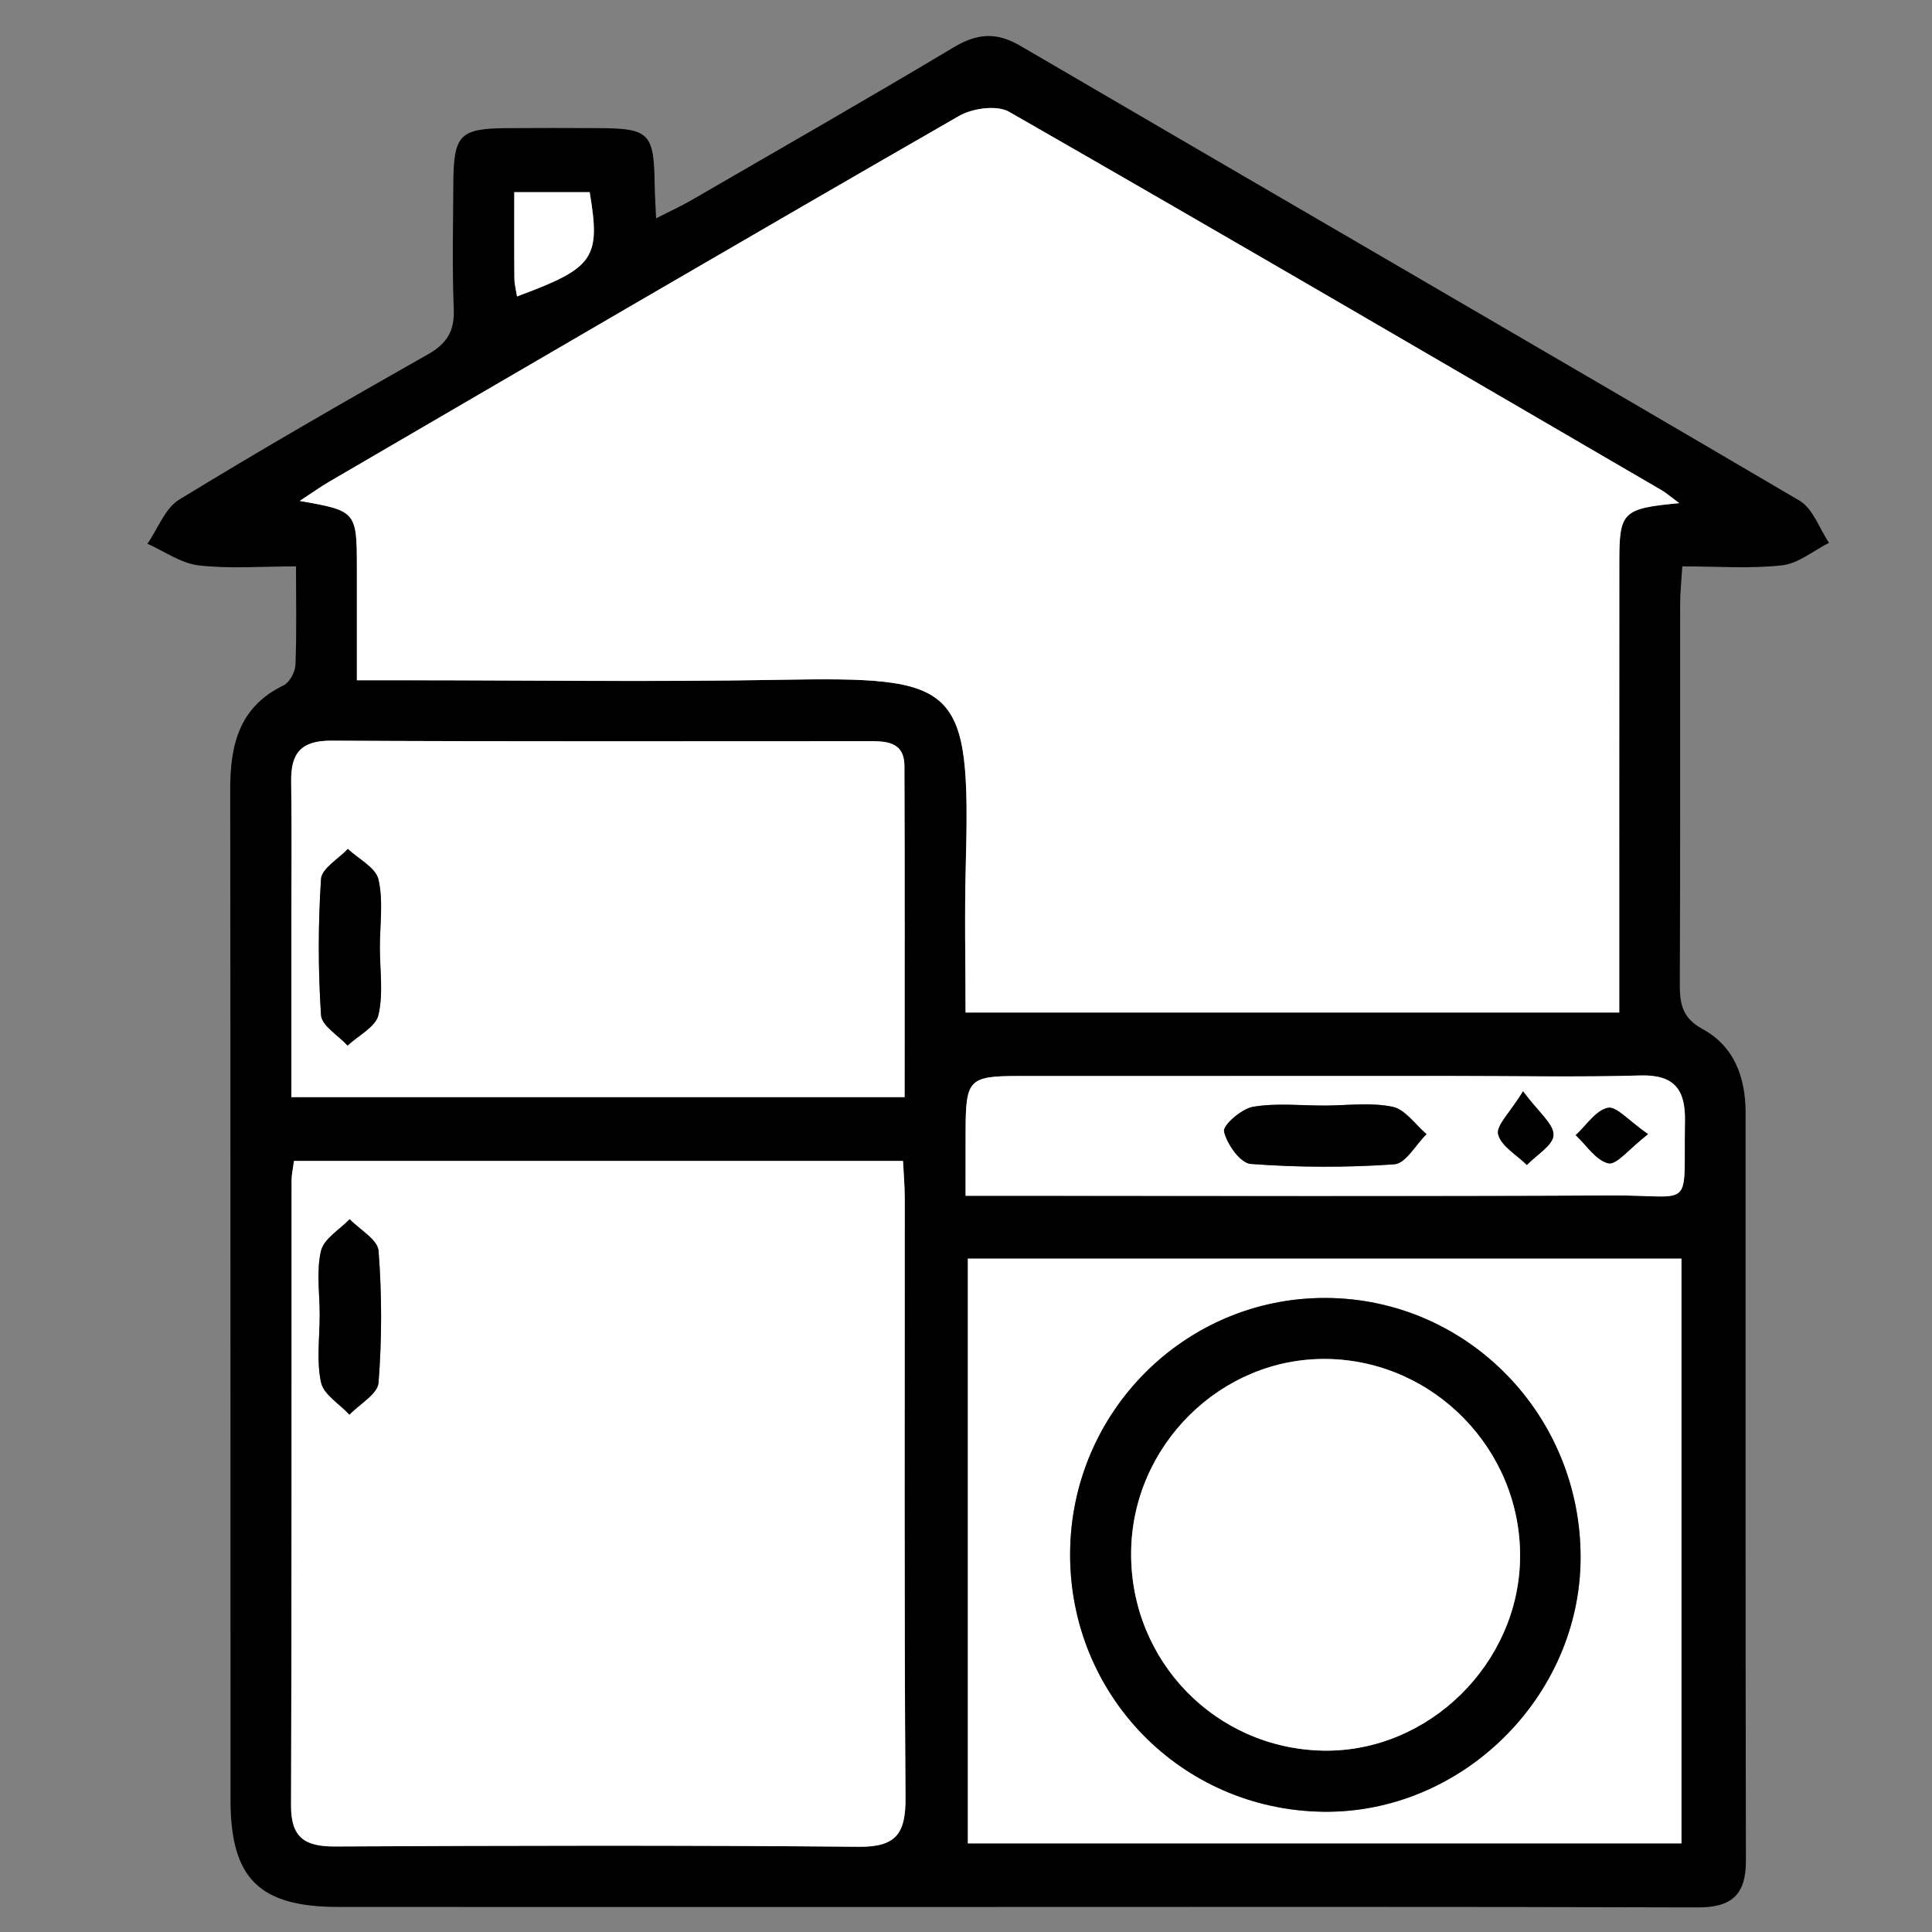
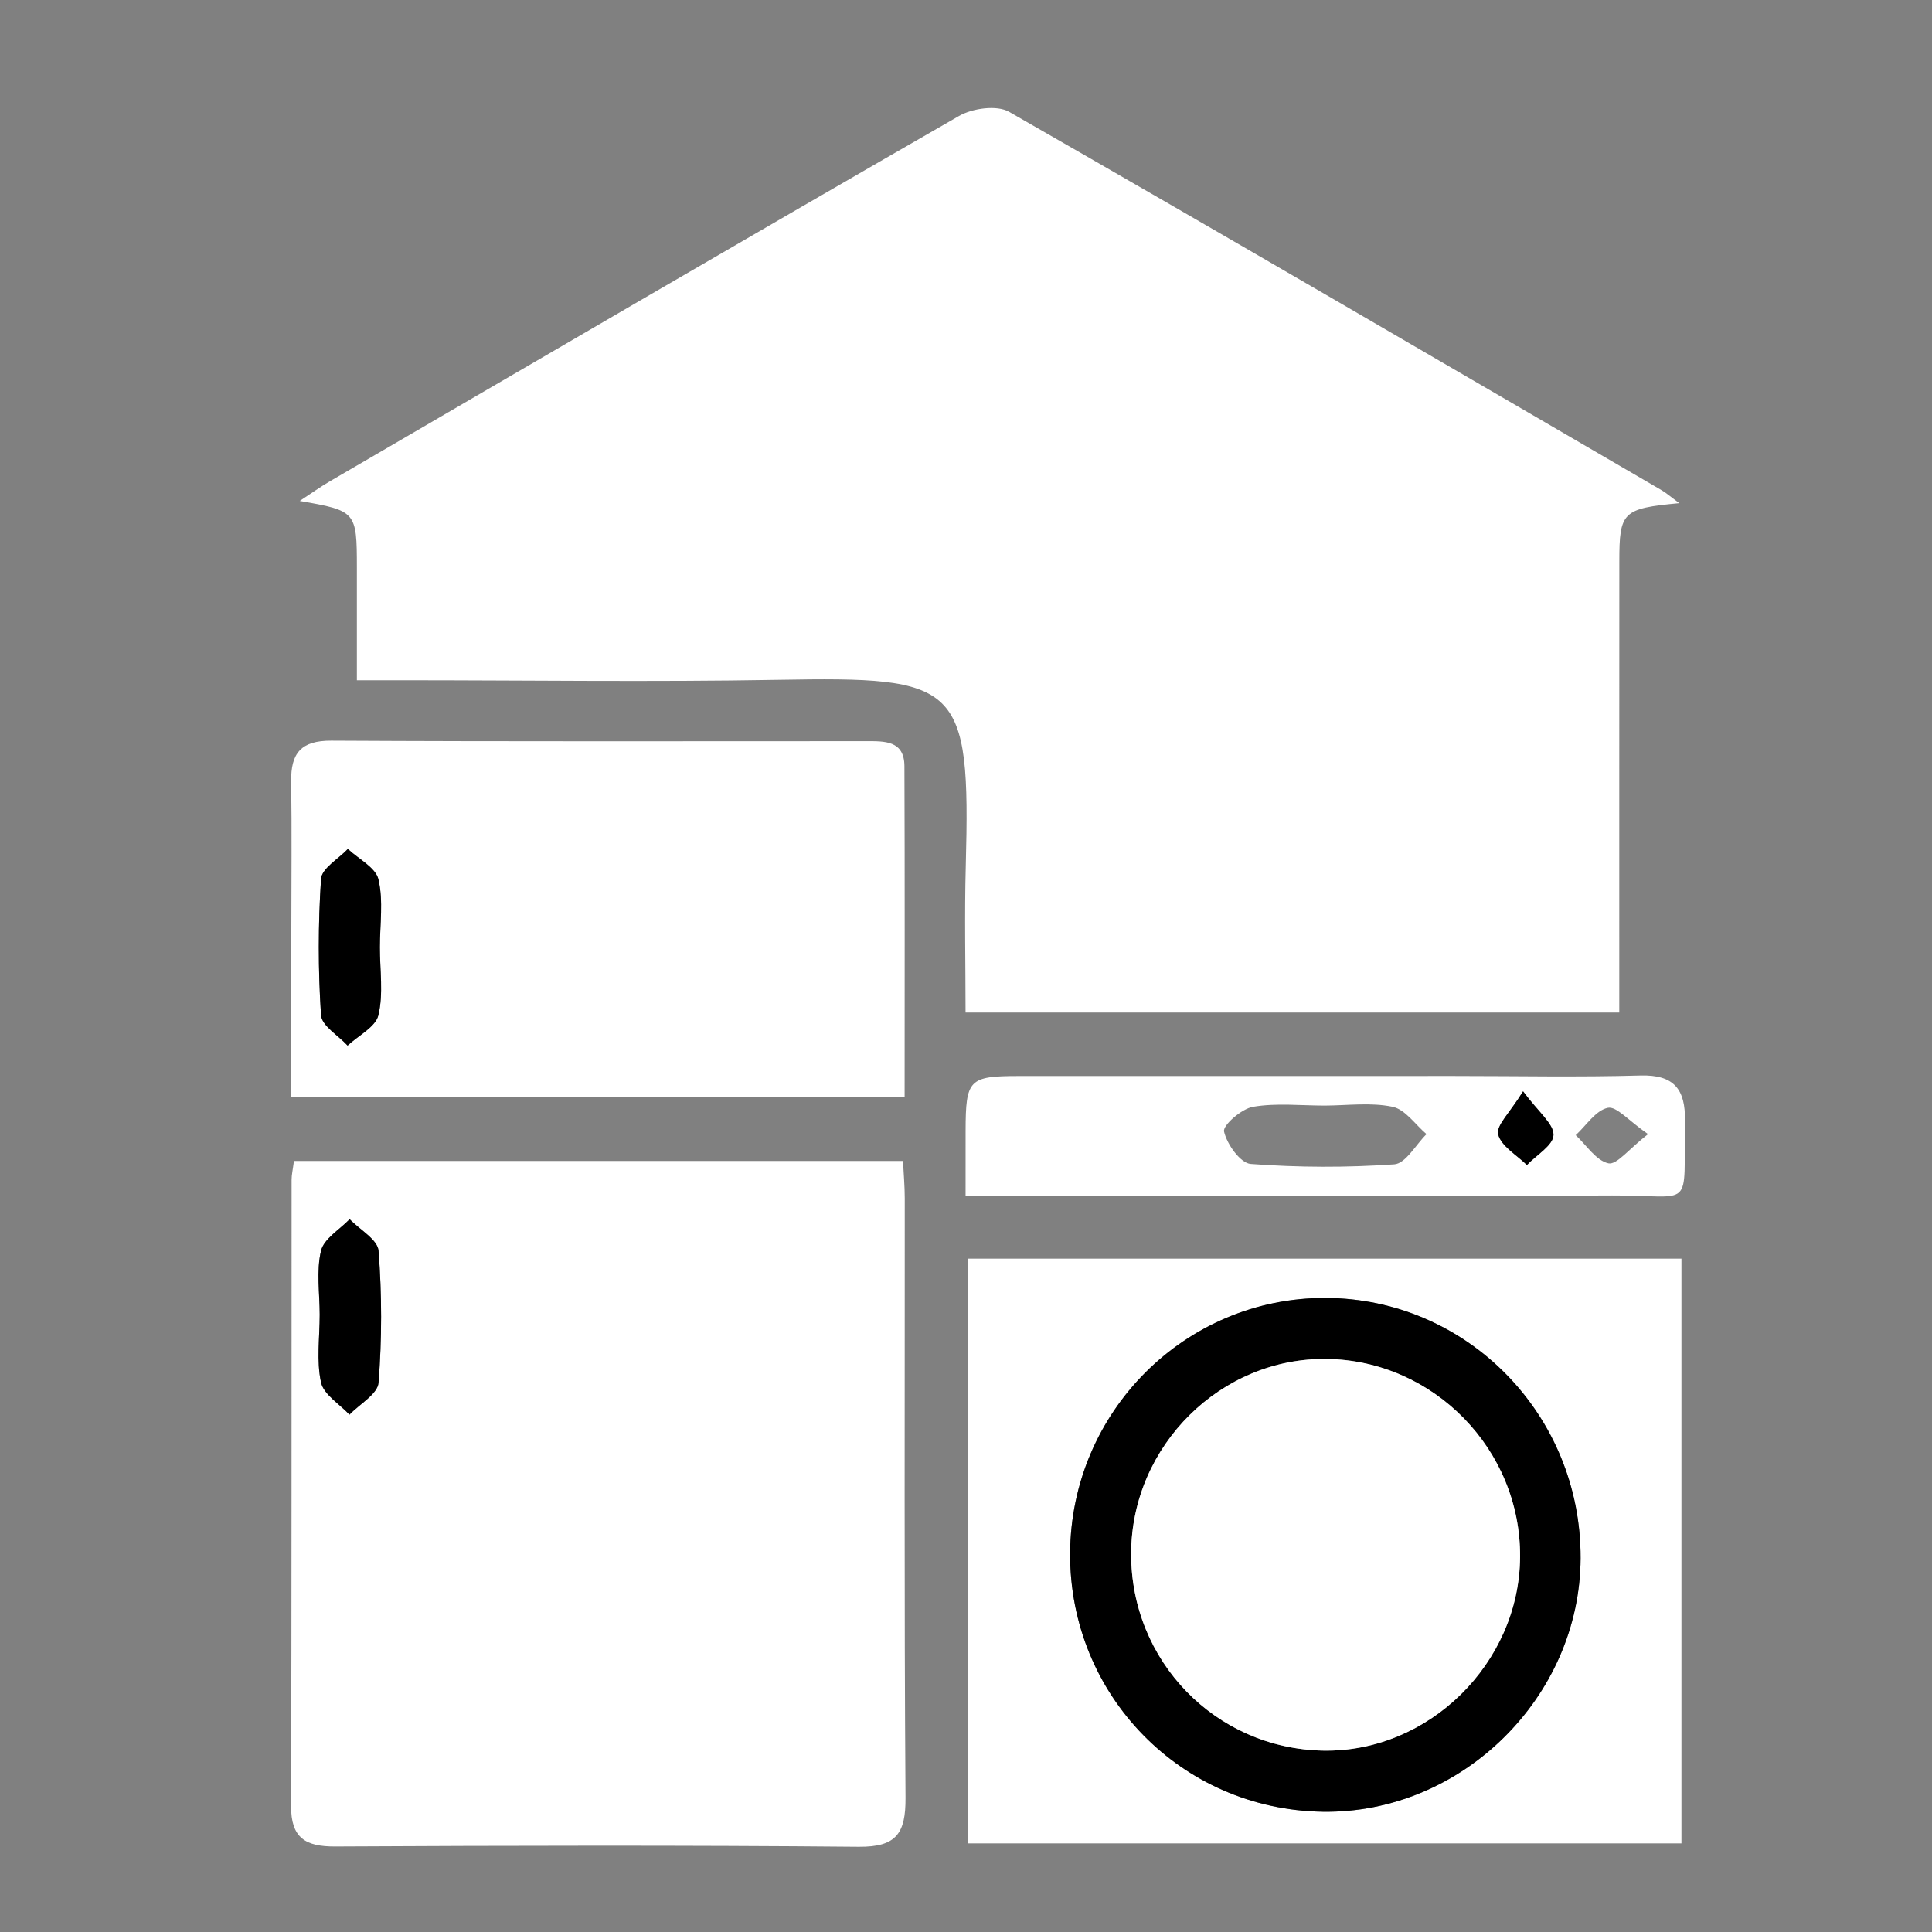
<svg xmlns="http://www.w3.org/2000/svg" version="1.1" id="Réteg_1" x="0px" y="0px" width="100px" height="100px" viewBox="0 0 100 100" enable-background="new 0 0 100 100" xml:space="preserve">
  <rect x="0" y="0" width="100" height="100" fill="#808080" stroke="none" />
  <g>
-     <path fill-rule="evenodd" clip-rule="evenodd" d="M33.96,11.301c0.724-0.371,1.299-0.632,1.843-0.948   c4.528-2.622,9.07-5.221,13.561-7.904c1.208-0.722,2.205-0.806,3.446-0.079c13.439,7.857,26.91,15.658,40.332,23.543   c0.696,0.41,1.027,1.443,1.528,2.184c-0.808,0.405-1.586,1.071-2.428,1.164c-1.667,0.186-3.37,0.054-5.165,0.054   c-0.047,0.765-0.112,1.336-0.112,1.908c-0.006,6.553,0.01,13.105-0.018,19.657c-0.005,1.035,0.095,1.799,1.183,2.388   c1.632,0.885,2.222,2.5,2.222,4.32c0.003,12.907-0.01,25.816,0.016,38.726c0.003,1.762-0.739,2.42-2.496,2.413   c-12.842-0.04-25.686-0.022-38.529-0.021c-10.607,0-21.213,0.005-31.82-0.002c-4.104-0.003-5.589-1.466-5.591-5.54   c-0.009-17.431,0.006-34.86-0.016-52.29c-0.003-2.313,0.453-4.282,2.76-5.399c0.313-0.152,0.601-0.689,0.616-1.059   c0.067-1.621,0.029-3.244,0.029-5.1c-1.804,0-3.437,0.134-5.033-0.051c-0.917-0.105-1.774-0.729-2.657-1.12   c0.54-0.778,0.909-1.837,1.648-2.288c4.24-2.592,8.552-5.07,12.877-7.52c0.985-0.558,1.374-1.206,1.33-2.336   c-0.084-2.159-0.033-4.324-0.022-6.486c0.015-2.549,0.323-2.865,2.801-2.883c1.573-0.011,3.145-0.008,4.718-0.001   c2.634,0.013,2.869,0.258,2.903,2.944C33.893,10.079,33.929,10.583,33.96,11.301z M86.918,26.043   c-0.512-0.379-0.694-0.544-0.905-0.666c-11.247-6.551-22.486-13.12-33.781-19.591C51.6,5.425,50.336,5.601,49.64,6.001   c-10.889,6.26-21.732,12.598-32.583,18.922c-0.479,0.28-0.931,0.604-1.545,1.006c2.923,0.507,2.957,0.547,2.959,3.438   c0.001,1.882,0,3.761,0,5.844c0.929,0,1.632,0,2.336,0c6.488,0,12.978,0.093,19.463-0.022c9.374-0.167,9.971,0.163,9.717,9.64   c-0.068,2.531-0.011,5.069-0.011,7.58c11.395,0,22.556,0,33.836,0c0-7.881-0.002-15.61,0.003-23.336   C83.816,26.49,83.98,26.32,86.918,26.043z M15.215,60.091c-0.06,0.464-0.122,0.717-0.122,0.97   C15.086,71.863,15.1,82.667,15.065,93.47c-0.005,1.658,0.734,2.112,2.283,2.104c9.036-0.047,18.071-0.067,27.106,0.015   c1.942,0.016,2.428-0.698,2.415-2.535c-0.073-10.344-0.034-20.689-0.039-31.033c-0.001-0.629-0.058-1.256-0.091-1.93   C36.162,60.091,25.764,60.091,15.215,60.091z M50.096,65.146c0,10.238,0,20.224,0,30.267c12.38,0,24.641,0,36.935,0   c0-10.166,0-20.191,0-30.267C74.643,65.146,62.429,65.146,50.096,65.146z M46.823,56.786c0-5.779,0.014-11.456-0.01-17.133   c-0.006-1.332-1.035-1.29-1.978-1.29c-9.229,0-18.458,0.024-27.688-0.026c-1.57-0.006-2.097,0.65-2.076,2.109   c0.038,2.551,0.01,5.104,0.009,7.659c0,2.861,0,5.724,0,8.681C25.716,56.786,36.104,56.786,46.823,56.786z M49.978,61.892   c0.936,0,1.7,0,2.466,0c10.334,0,20.668,0.033,31.002-0.017c4.305-0.02,3.684,0.867,3.768-3.867   c0.028-1.618-0.558-2.392-2.305-2.342c-3.204,0.092-6.41,0.025-9.614,0.025c-7.522,0-15.045-0.001-22.566,0.002   c-2.579,0.002-2.741,0.176-2.749,2.829C49.976,59.558,49.978,60.592,49.978,61.892z M30.523,9.947c-1.248,0-2.5,0-3.904,0   c0,1.603-0.008,3.037,0.006,4.471c0.003,0.301,0.086,0.602,0.136,0.925C30.761,13.863,31.094,13.382,30.523,9.947z" />
    <path fill-rule="evenodd" clip-rule="evenodd" fill="#FFFFFF" d="M86.918,26.043c-2.938,0.277-3.102,0.447-3.102,3.029   c-0.005,7.726-0.003,15.455-0.003,23.336c-11.28,0-22.441,0-33.836,0c0-2.511-0.058-5.049,0.011-7.58   c0.253-9.477-0.343-9.806-9.717-9.64c-6.486,0.115-12.976,0.022-19.463,0.022c-0.704,0-1.407,0-2.336,0   c0-2.083,0.001-3.962,0-5.844c-0.002-2.89-0.036-2.93-2.959-3.438c0.614-0.403,1.066-0.726,1.545-1.006   C27.908,18.599,38.751,12.261,49.64,6.001c0.696-0.4,1.959-0.576,2.591-0.214c11.295,6.471,22.534,13.04,33.781,19.591   C86.224,25.499,86.406,25.664,86.918,26.043z" />
    <path fill-rule="evenodd" clip-rule="evenodd" fill="#FFFFFF" d="M15.215,60.091c10.549,0,20.947,0,31.524,0   c0.034,0.674,0.09,1.301,0.091,1.93c0.005,10.344-0.034,20.689,0.039,31.033c0.013,1.837-0.473,2.551-2.415,2.535   c-9.035-0.082-18.07-0.062-27.106-0.015c-1.549,0.008-2.288-0.446-2.283-2.104c0.035-10.803,0.021-21.606,0.028-32.409   C15.093,60.808,15.155,60.555,15.215,60.091z M16.548,68.049c0,1.171-0.175,2.383,0.068,3.503c0.137,0.632,0.958,1.118,1.472,1.671   c0.525-0.549,1.458-1.066,1.505-1.653c0.178-2.266,0.177-4.561,0.001-6.826c-0.044-0.583-0.974-1.095-1.496-1.639   c-0.518,0.54-1.334,1.011-1.483,1.639C16.367,65.791,16.548,66.941,16.548,68.049z" />
    <path fill-rule="evenodd" clip-rule="evenodd" fill="#FFFFFF" d="M50.096,65.146c12.333,0,24.546,0,36.935,0   c0,10.075,0,20.101,0,30.267c-12.294,0-24.555,0-36.935,0C50.096,85.369,50.096,75.384,50.096,65.146z M55.389,80.404   c-0.033,7.342,5.758,13.263,13.077,13.371c7.182,0.107,13.317-5.926,13.345-13.123c0.028-7.421-5.872-13.442-13.196-13.47   C61.347,67.157,55.423,73.08,55.389,80.404z" />
    <path fill-rule="evenodd" clip-rule="evenodd" fill="#FFFFFF" d="M46.823,56.786c-10.719,0-21.107,0-31.743,0   c0-2.957,0-5.82,0-8.681c0.001-2.554,0.029-5.108-0.009-7.659c-0.021-1.459,0.506-2.116,2.076-2.109   c9.229,0.05,18.458,0.026,27.688,0.026c0.943,0,1.972-0.042,1.978,1.29C46.836,45.331,46.823,51.007,46.823,56.786z M19.662,49.03   c0-1.176,0.186-2.394-0.073-3.511c-0.143-0.615-1.031-1.058-1.584-1.578c-0.485,0.515-1.351,1.005-1.388,1.552   c-0.155,2.341-0.156,4.705-0.001,7.047c0.037,0.554,0.896,1.053,1.375,1.578c0.557-0.521,1.452-0.962,1.596-1.578   C19.848,51.426,19.661,50.207,19.662,49.03z" />
    <path fill-rule="evenodd" clip-rule="evenodd" fill="#FFFFFF" d="M49.978,61.892c0-1.3-0.002-2.334,0.001-3.369   c0.008-2.653,0.17-2.827,2.749-2.829c7.521-0.003,15.044-0.002,22.566-0.002c3.204,0,6.41,0.066,9.614-0.025   c1.747-0.05,2.333,0.724,2.305,2.342c-0.084,4.734,0.537,3.848-3.768,3.867c-10.334,0.05-20.668,0.017-31.002,0.017   C51.678,61.892,50.913,61.892,49.978,61.892z M68.568,57.225c-1.24,0-2.506-0.143-3.713,0.063c-0.59,0.1-1.569,0.957-1.499,1.277   c0.147,0.656,0.848,1.642,1.381,1.68c2.468,0.185,4.964,0.192,7.433,0.02c0.589-0.042,1.112-1.018,1.666-1.562   c-0.581-0.495-1.101-1.28-1.755-1.416C70.954,57.051,69.743,57.22,68.568,57.225z M78.834,56.487   c-0.682,1.108-1.408,1.777-1.29,2.228c0.16,0.614,0.96,1.064,1.488,1.584c0.493-0.516,1.363-1.022,1.376-1.551   C80.424,58.174,79.642,57.578,78.834,56.487z M85.302,58.702c-1.002-0.691-1.636-1.458-2.083-1.362   c-0.628,0.133-1.114,0.914-1.661,1.416c0.557,0.518,1.053,1.315,1.692,1.457C83.679,60.307,84.313,59.47,85.302,58.702z" />
-     <path fill-rule="evenodd" clip-rule="evenodd" fill="#FFFFFF" d="M30.523,9.947c0.571,3.435,0.238,3.916-3.762,5.396   c-0.05-0.323-0.133-0.624-0.136-0.925c-0.015-1.435-0.006-2.869-0.006-4.471C28.023,9.947,29.275,9.947,30.523,9.947z" />
    <path fill-rule="evenodd" clip-rule="evenodd" d="M16.548,68.049c0-1.107-0.181-2.258,0.067-3.306   c0.149-0.628,0.966-1.099,1.483-1.639c0.522,0.544,1.452,1.056,1.496,1.639c0.175,2.266,0.176,4.561-0.001,6.826   c-0.046,0.587-0.979,1.104-1.505,1.653c-0.514-0.553-1.335-1.039-1.472-1.671C16.373,70.432,16.548,69.22,16.548,68.049z" />
    <path fill-rule="evenodd" clip-rule="evenodd" d="M55.389,80.404c0.034-7.324,5.958-13.247,13.226-13.222   c7.324,0.027,13.225,6.049,13.196,13.47c-0.027,7.197-6.163,13.23-13.345,13.123C61.146,93.667,55.355,87.746,55.389,80.404z    M78.679,80.582c0.036-5.545-4.455-10.153-9.984-10.242c-5.491-0.089-10.113,4.479-10.148,10.035   c-0.035,5.6,4.372,10.138,9.944,10.237C73.95,90.709,78.644,86.09,78.679,80.582z" />
    <path fill-rule="evenodd" clip-rule="evenodd" d="M19.662,49.03c-0.001,1.176,0.187,2.396-0.075,3.511   c-0.144,0.616-1.04,1.058-1.596,1.578c-0.48-0.525-1.338-1.024-1.375-1.578c-0.154-2.343-0.153-4.706,0.001-7.047   c0.037-0.547,0.903-1.037,1.388-1.552c0.553,0.52,1.441,0.963,1.584,1.578C19.847,46.636,19.662,47.854,19.662,49.03z" />
-     <path fill-rule="evenodd" clip-rule="evenodd" d="M68.568,57.224c1.175-0.004,2.386-0.173,3.513,0.063   c0.654,0.136,1.174,0.921,1.755,1.416c-0.554,0.544-1.077,1.52-1.666,1.562c-2.469,0.173-4.965,0.165-7.433-0.02   c-0.533-0.038-1.233-1.023-1.381-1.68c-0.07-0.32,0.909-1.178,1.499-1.277C66.063,57.082,67.328,57.225,68.568,57.224z" />
    <path fill-rule="evenodd" clip-rule="evenodd" d="M78.834,56.487c0.808,1.091,1.59,1.687,1.574,2.261   c-0.013,0.528-0.883,1.035-1.376,1.551c-0.528-0.52-1.328-0.97-1.488-1.584C77.426,58.265,78.152,57.596,78.834,56.487z" />
-     <path fill-rule="evenodd" clip-rule="evenodd" d="M85.302,58.702c-0.989,0.768-1.623,1.604-2.052,1.511   c-0.64-0.142-1.136-0.939-1.692-1.457c0.547-0.502,1.033-1.283,1.661-1.416C83.666,57.244,84.3,58.011,85.302,58.702z" />
    <path fill-rule="evenodd" clip-rule="evenodd" fill="#FFFFFF" d="M78.679,80.582c-0.035,5.508-4.729,10.127-10.188,10.03   c-5.572-0.1-9.979-4.638-9.944-10.237c0.035-5.556,4.657-10.124,10.148-10.035C74.224,70.429,78.715,75.037,78.679,80.582z" />
  </g>
</svg>